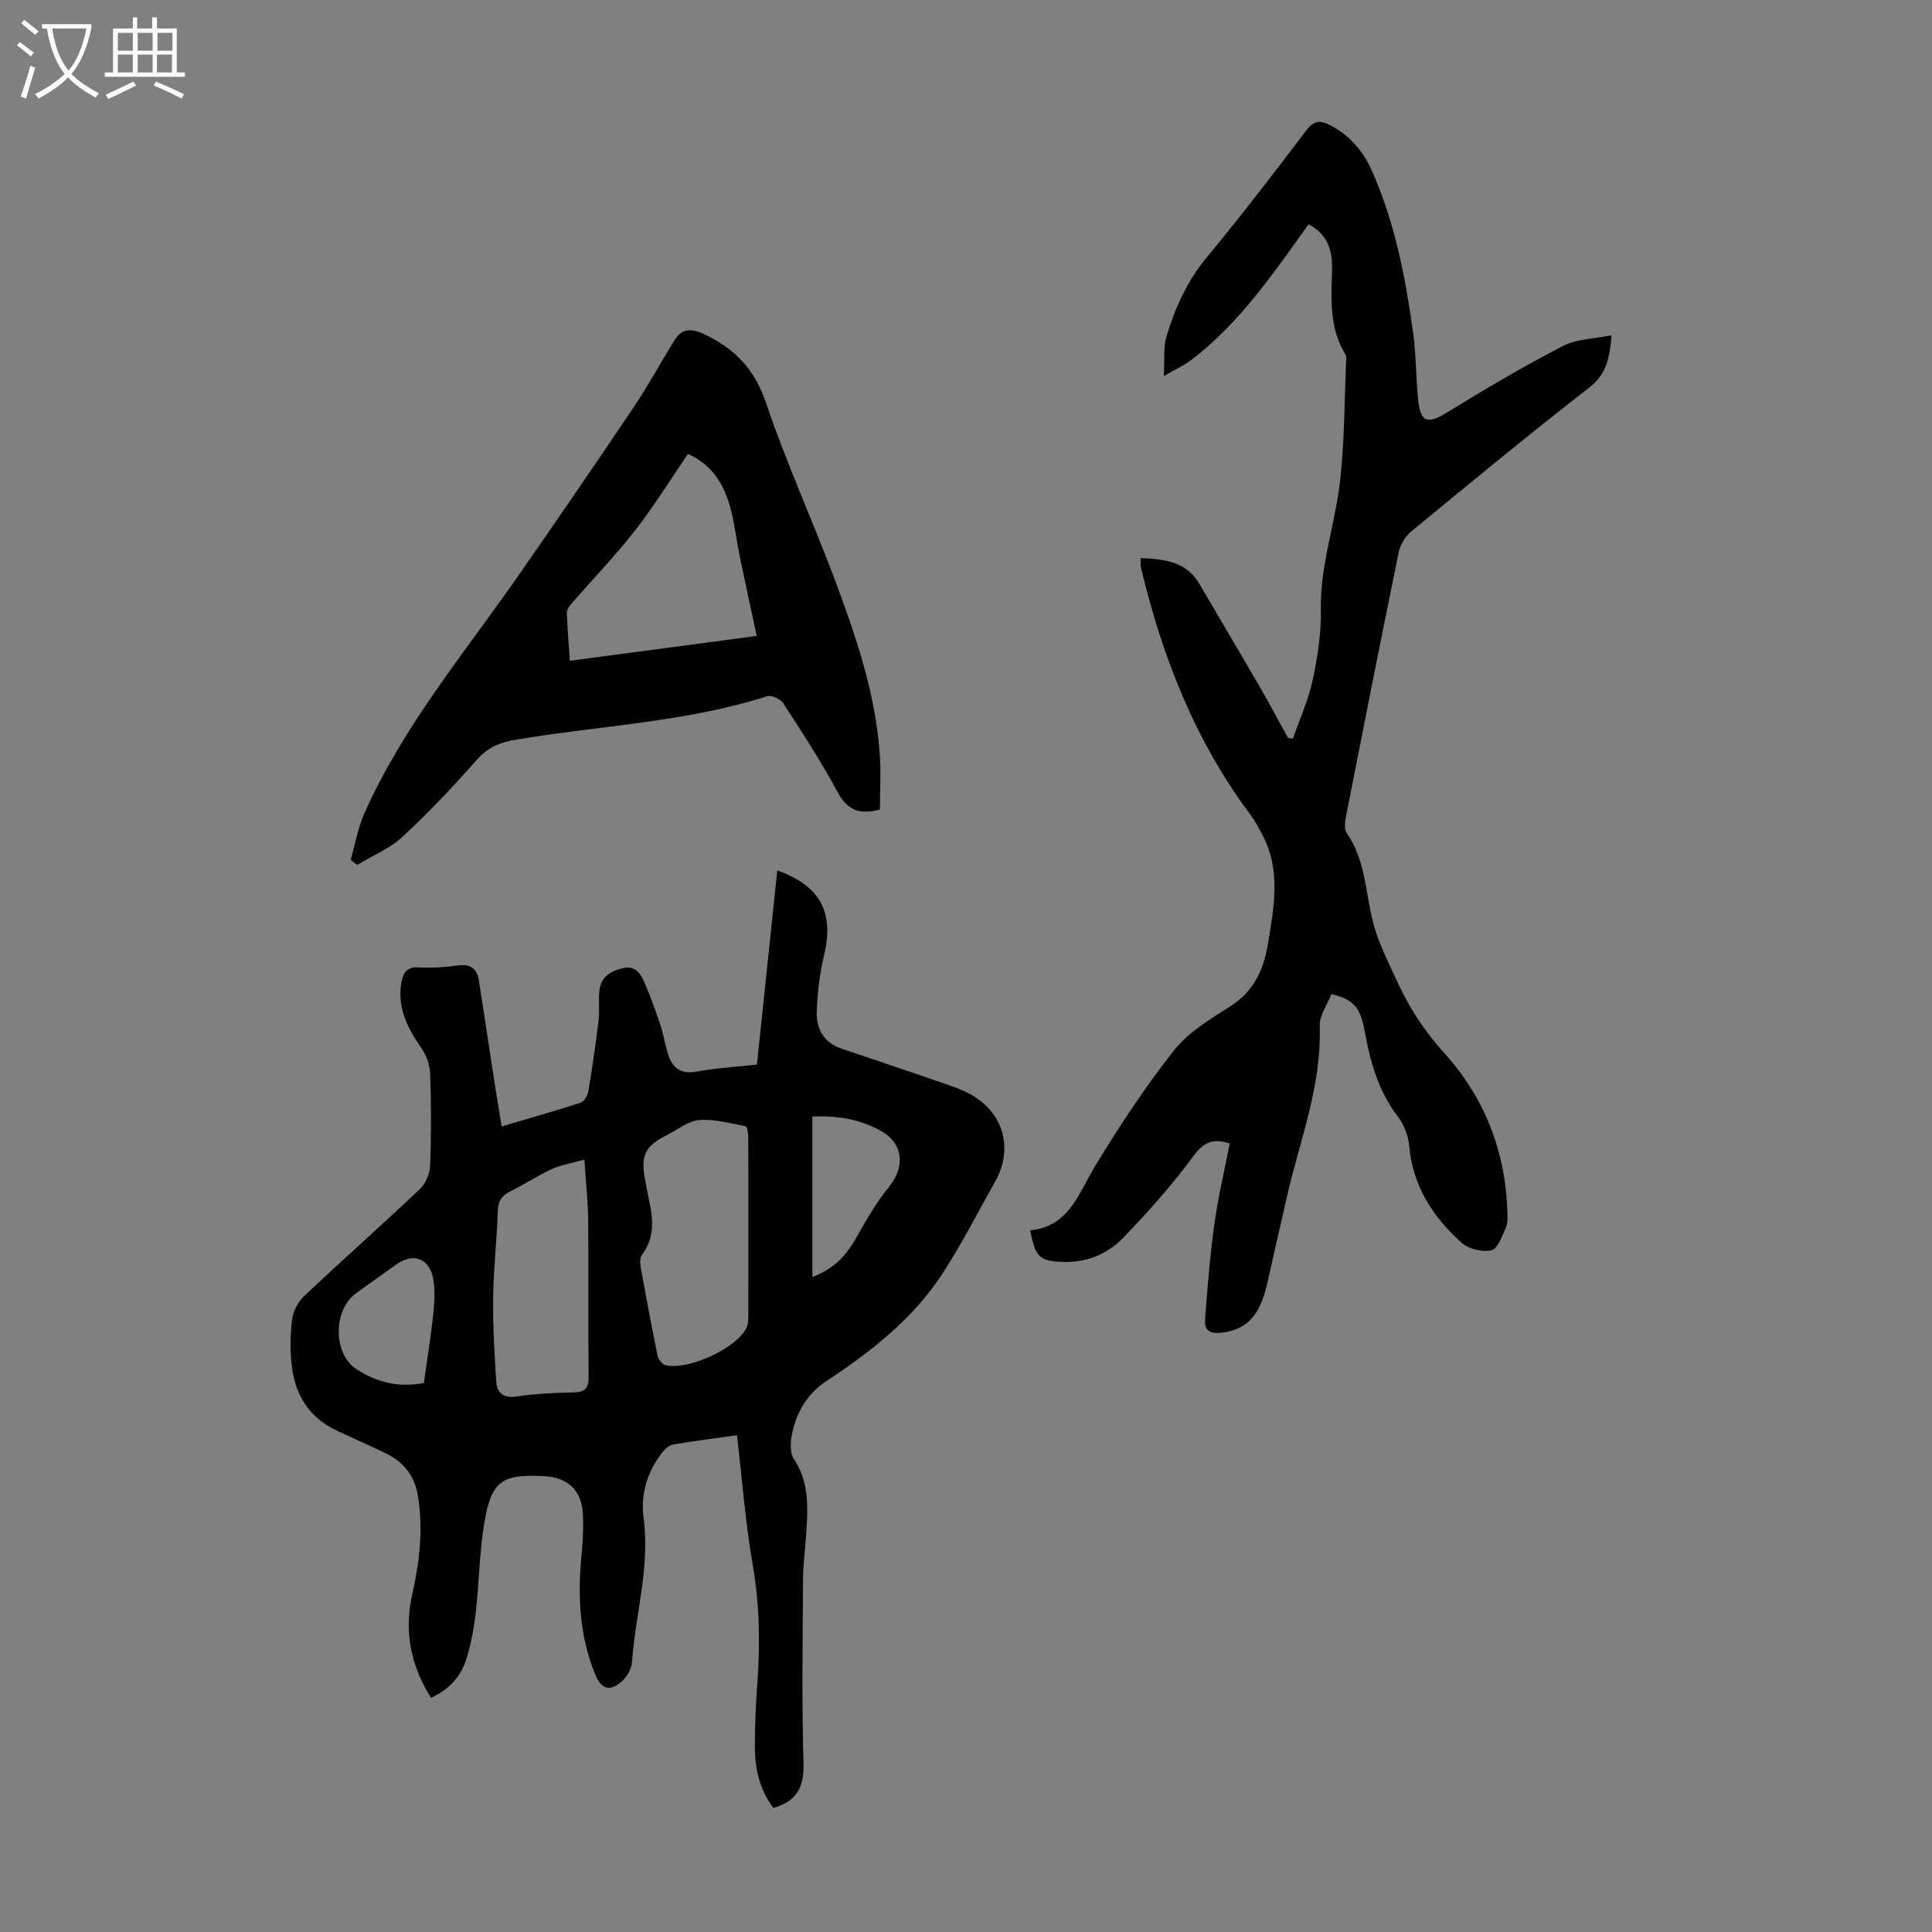
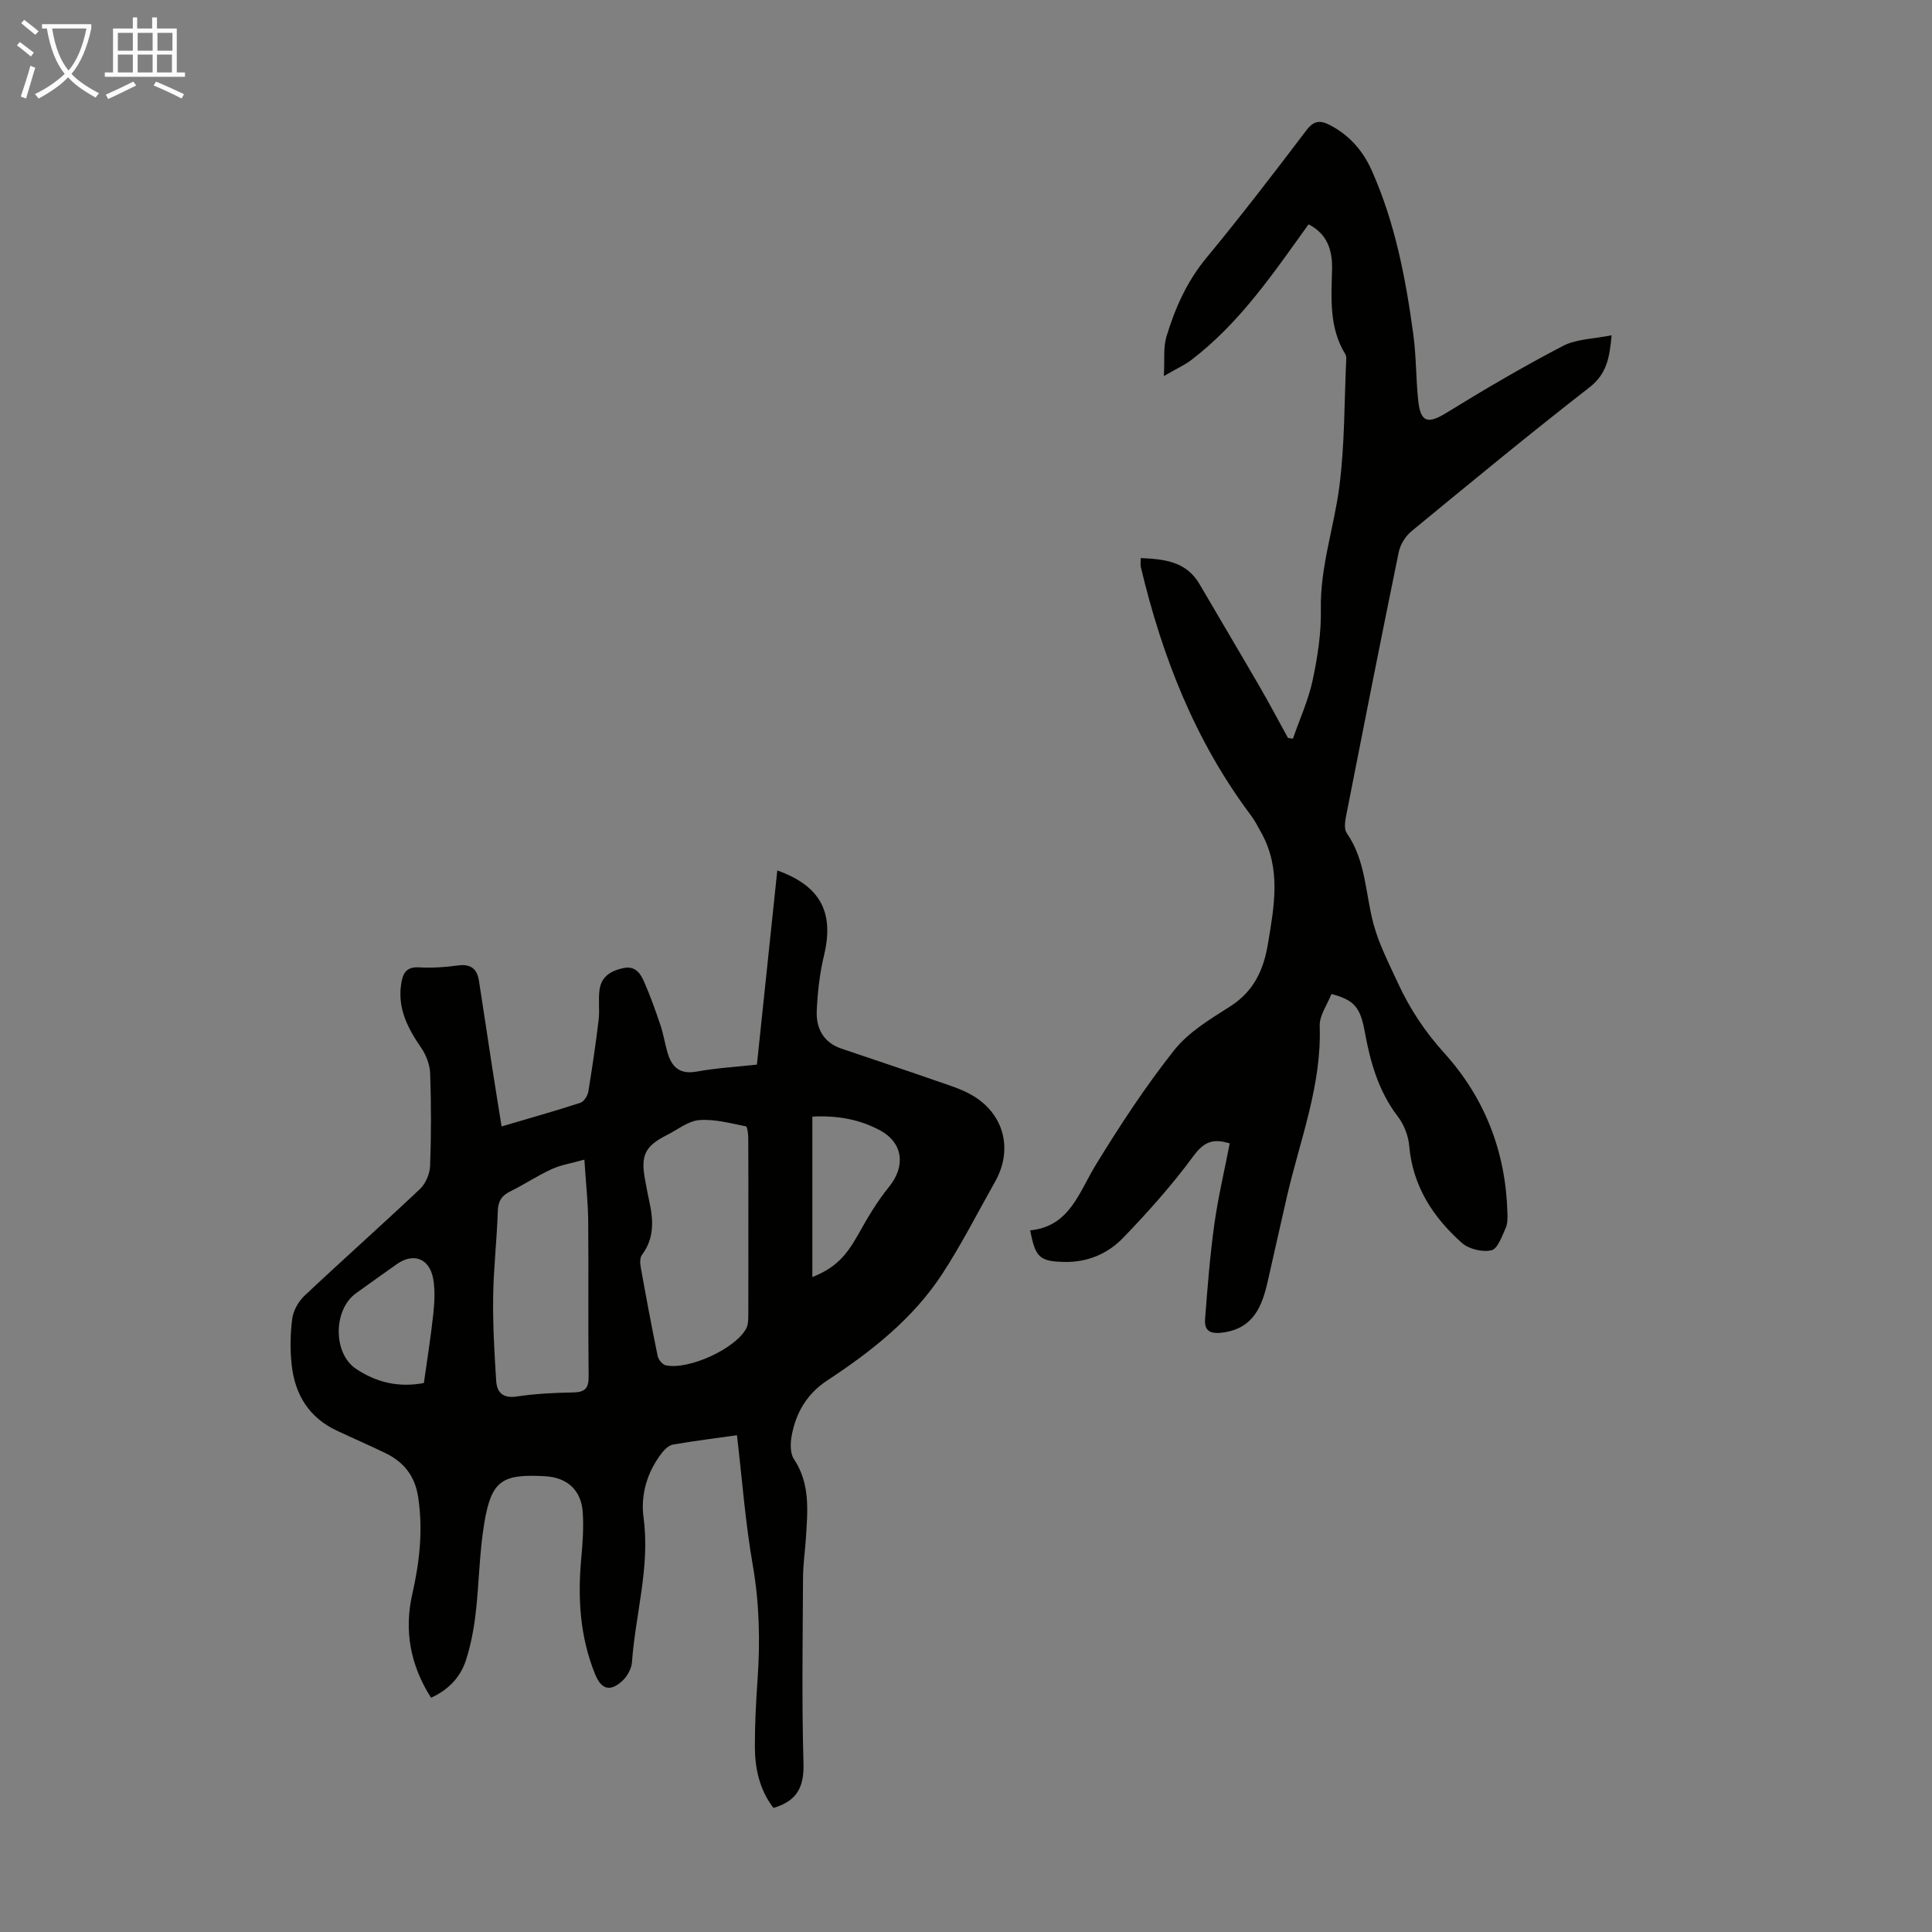
<svg xmlns="http://www.w3.org/2000/svg" enable-background="new 0 0 400 400" viewBox="0 0 400 400">
  <rect x="0" y="0" width="400" height="400" fill="#808080" stroke="none" />
  <g fill="#010100">
    <path d="m160.13 374.31c-2.84-3.72-3.82-8.05-3.84-12.57-.02-4.69.23-9.39.56-14.08.55-7.94.37-15.78-1.01-23.69-1.53-8.78-2.19-17.72-3.26-26.82-4.41.62-8.82 1.17-13.19 1.92-.85.15-1.73.94-2.3 1.67-3.1 3.98-4.5 8.68-3.84 13.55 1.36 10.18-1.7 19.92-2.41 29.88-.1 1.38-1.05 3.02-2.12 3.96-2.49 2.18-4.24 1.61-5.5-1.48-3.16-7.76-3.64-15.83-2.87-24.08.29-3.11.5-6.26.31-9.37-.28-4.66-3.2-7.3-7.78-7.56-8.94-.51-11.12.88-12.6 9.61-1.04 6.15-1.07 12.47-1.79 18.68-.38 3.3-1 6.63-2.02 9.79-1.13 3.5-3.58 6.12-7.23 7.78-4.26-6.7-5.62-13.84-3.87-21.51 1.5-6.59 2.23-13.16 1.22-19.95-.67-4.48-2.98-7.35-6.85-9.22-3.32-1.6-6.7-3.07-10.04-4.64-5.69-2.67-8.6-7.4-9.29-13.43-.37-3.2-.32-6.51.09-9.7.22-1.69 1.27-3.58 2.53-4.77 7.9-7.44 16.03-14.65 23.92-22.11 1.18-1.12 2.04-3.15 2.1-4.8.24-6.37.23-12.76.01-19.13-.06-1.82-.84-3.83-1.88-5.34-2.74-3.98-4.86-8.03-4.14-13.07.32-2.22.98-3.7 3.72-3.55 2.67.15 5.38-.02 8.03-.39 2.66-.37 3.99.69 4.37 3.16.92 5.84 1.78 11.69 2.68 17.54.62 4.04 1.28 8.08 2.01 12.63 5.94-1.76 11.16-3.22 16.31-4.9.74-.24 1.49-1.44 1.64-2.3.82-4.93 1.54-9.88 2.14-14.84.25-2.1-.11-4.27.2-6.35.39-2.65 2.34-3.84 4.87-4.39 2.49-.55 3.57 1.06 4.33 2.79 1.3 2.95 2.38 6 3.41 9.05.6 1.79.89 3.69 1.41 5.51.86 3.05 2.48 4.73 6.08 4.07 4.04-.74 8.18-.97 12.47-1.44 1.42-13.52 2.81-26.82 4.22-40.2 8.97 3.19 11.8 8.72 9.68 17.55-.9 3.76-1.35 7.68-1.51 11.55-.15 3.58 1.38 6.52 5.09 7.78 6.55 2.23 13.11 4.39 19.64 6.67 2.62.91 5.37 1.73 7.71 3.15 6.43 3.9 8.17 11.2 4.5 17.7-3.63 6.43-6.97 13.04-11 19.2-6.05 9.23-14.63 15.98-23.74 21.97-4.27 2.81-6.5 6.69-7.39 11.45-.29 1.56-.34 3.64.46 4.84 3.39 5.1 2.85 10.66 2.49 16.24-.17 2.78-.59 5.56-.6 8.34-.07 12.76-.27 25.53.09 38.28.16 4.86-1.18 7.91-6.22 9.37zm-5.19-120.28c0-6.15.02-12.29-.02-18.44-.01-.83-.19-2.33-.51-2.4-3.18-.62-6.45-1.53-9.61-1.29-2.28.17-4.44 1.94-6.63 3.05-4.67 2.36-5.57 4.23-4.6 9.38.27 1.43.52 2.86.83 4.27.88 3.92 1.13 7.71-1.49 11.21-.44.58-.41 1.7-.26 2.51 1.1 6.15 2.25 12.3 3.51 18.42.15.75.99 1.79 1.68 1.93 4.77 1.02 14.51-3.47 16.67-7.65.43-.82.41-1.93.42-2.9.02-6.02.01-12.05.01-18.09zm-33.95-13.94c-2.69.76-4.87 1.09-6.8 1.98-2.94 1.35-5.65 3.17-8.55 4.6-1.81.89-2.52 2.04-2.58 4.11-.18 5.92-.88 11.82-.96 17.74-.08 5.79.26 11.59.63 17.37.15 2.4 1.38 3.67 4.25 3.24 3.85-.58 7.79-.77 11.69-.84 2.47-.04 3.23-.88 3.2-3.36-.13-10.73.01-21.47-.09-32.2-.04-3.88-.48-7.76-.79-12.64zm47.2 24.32c4.65-1.88 6.89-4.17 9.53-8.89 1.89-3.39 3.89-6.79 6.33-9.78 3.45-4.22 2.98-9.09-1.81-11.69-4.19-2.27-8.75-3.13-14.05-2.87zm-80.43 21.93c.66-4.74 1.43-9.48 1.94-14.24.26-2.42.41-4.96-.01-7.33-.76-4.24-4.1-5.47-7.52-3.05-2.83 2-5.66 4.01-8.47 6.04-4.74 3.41-4.8 12.49.07 15.69 4.12 2.72 8.72 3.89 13.99 2.89z" />
    <path d="m240.96 77.86c.19-3.35-.14-5.91.54-8.17 1.78-5.88 4.23-11.42 8.27-16.3 7.13-8.62 13.95-17.51 20.71-26.42 1.5-1.98 2.8-2.12 4.75-1.13 4.07 2.07 6.92 5.31 8.75 9.4 4.84 10.82 7.05 22.35 8.63 33.99.62 4.53.53 9.16 1.02 13.72s2.01 4.88 5.89 2.49c7.87-4.85 15.86-9.54 24.06-13.81 2.82-1.47 6.4-1.46 10.09-2.22-.43 4.67-1.01 8.01-4.61 10.81-12.46 9.68-24.63 19.73-36.82 29.76-1.25 1.03-2.33 2.76-2.65 4.34-3.73 18.18-7.32 36.38-10.89 54.59-.23 1.16-.45 2.74.12 3.56 3.97 5.69 3.85 12.49 5.54 18.8 1.14 4.25 3.23 8.26 5.08 12.29 2.44 5.29 5.57 10.03 9.55 14.43 8.38 9.25 12.72 20.38 13.1 32.94.03 1.11.08 2.34-.35 3.31-.77 1.71-1.67 4.32-2.96 4.62-1.86.43-4.68-.25-6.12-1.53-5.98-5.33-10.18-11.77-10.9-20.12-.18-2.08-1.08-4.38-2.35-6.04-4.02-5.25-5.71-11.28-6.86-17.61-.93-5.12-2.27-6.54-6.89-7.76-.84 2.17-2.51 4.43-2.43 6.64.42 12.26-4.05 23.5-6.74 35.1-1.39 5.98-2.69 11.98-4.07 17.97-1.16 5.01-2.94 9.41-8.97 10.34-2.48.38-4.17.02-3.95-2.76.5-6.54 1.01-13.09 1.91-19.58.78-5.61 2.1-11.15 3.19-16.78-3.55-1.11-5.4-.25-7.52 2.63-4.42 6-9.42 11.61-14.61 16.98-3.15 3.26-7.4 5.04-12.13 4.93-5.12-.12-5.97-.91-7.05-6.54 8.16-.8 10.06-7.8 13.59-13.57 5-8.17 10.29-16.24 16.23-23.74 2.96-3.74 7.45-6.42 11.58-9.05 4.89-3.12 6.93-7.54 7.83-12.99 1.29-7.77 2.75-15.47-1.34-22.89-.69-1.25-1.34-2.54-2.19-3.68-11.55-15.38-18.38-32.85-22.79-51.39-.12-.52-.02-1.09-.02-1.88 4.81.23 9.37.64 12.14 5.35 4.17 7.13 8.39 14.23 12.53 21.37 2.01 3.47 3.88 7.01 5.81 10.52.34.06.68.12 1.02.17 1.4-4.04 3.21-8 4.1-12.16 1.02-4.79 1.78-9.76 1.69-14.63-.17-8.76 2.73-16.95 3.83-25.44 1.13-8.72 1.01-17.6 1.43-26.41.02-.32-.03-.71-.2-.98-3.38-5.49-2.89-11.55-2.74-17.6.09-3.85-.95-7.3-4.87-9.28-7.27 10.11-14.24 20.43-24.26 28.07-1.4 1.07-3.05 1.8-5.7 3.34z" />
-     <path d="m182.18 167.6c-4.37 1.19-6.82.02-8.81-3.68-3.38-6.3-7.3-12.3-11.2-18.31-.57-.88-2.44-1.75-3.34-1.46-16.97 5.4-34.75 6.09-52.14 9.01-3.25.55-5.7 1.59-7.95 4.13-4.89 5.52-9.96 10.92-15.37 15.93-2.67 2.47-6.26 3.94-9.43 5.86-.45-.35-.9-.7-1.34-1.05.92-3.2 1.48-6.56 2.82-9.58 8.01-18.06 20.66-33.13 31.83-49.17 8.05-11.56 16.01-23.17 23.87-34.85 3.05-4.53 5.65-9.35 8.53-13.99 1.49-2.4 3.36-2.52 5.95-1.33 6.43 2.96 10.63 7.27 13 14.31 4.17 12.36 9.62 24.28 14.2 36.5 4.35 11.62 8.39 23.38 9.32 35.89.31 3.97.06 7.97.06 11.79zm-39.75-73.62c-3.72 5.44-7.06 10.88-10.97 15.88-4.1 5.25-8.76 10.07-13.14 15.11-.46.53-.99 1.28-.97 1.92.11 3.21.39 6.4.63 9.92 13.29-1.77 26.17-3.48 38.69-5.15-1.22-5.72-2.39-11.02-3.49-16.34-.63-3.06-1-6.19-1.72-9.23-1.23-5.16-3.55-9.64-9.03-12.11z" />
  </g>
  <path d="m6.4 11.7c-1-.8-1.9-1.6-2.9-2.3l.6-.7c.9.7 1.9 1.4 2.9 2.2zm-2.1 8.3c.7-2.1 1.4-4.2 2-6.4.2.1.6.3 1 .4-.7 2.3-1.3 4.4-1.9 6.4zm3-12.8c-1.1-.9-2.1-1.7-2.9-2.4l.6-.7c1 .8 2 1.5 3 2.4zm1.4-1.3v-.9h10.2v.9c-.9 4.2-2.3 7.3-4.1 9.4 1.3 1.4 3.2 2.7 5.7 4-.2.2-.4.5-.7.9-2.5-1.4-4.4-2.7-5.7-4.2-1.4 1.5-3.5 3-6.1 4.4 0 0 0 0-.1-.1-.3-.4-.5-.7-.7-.8 2.7-1.3 4.7-2.8 6.2-4.2-1.8-2.2-3-5.3-3.7-9.4zm9.2 0h-7.1c.6 3.8 1.7 6.7 3.4 8.7 1.7-2 2.9-4.8 3.7-8.7z" fill="#fafbfa" />
  <path d="m31.6 3.6h.9v2.3h4.1v9.1h1.7v.9h-16.6v-.9h1.7v-9.1h4.1v-2.3h.9v2.3h3.1v-2.3zm-4 13.3.6.8c-1.9.9-3.8 1.9-5.8 2.8-.2-.3-.3-.6-.5-.9 2-.9 3.9-1.8 5.7-2.7zm-3.2-10.1v3.7h3.1v-3.7zm0 4.5v3.7h3.1v-3.7zm4.1-4.5v3.7h3.1v-3.7zm0 4.5v3.7h3.1v-3.7zm9.1 9.1c-2.1-1.1-4.1-2-5.8-2.7l.5-.8c2.2.9 4.1 1.8 5.8 2.6zm-1.9-13.6h-3.1v3.7h3.1zm-3.2 4.5v3.7h3.1v-3.7z" fill="#fafbfa" />
</svg>